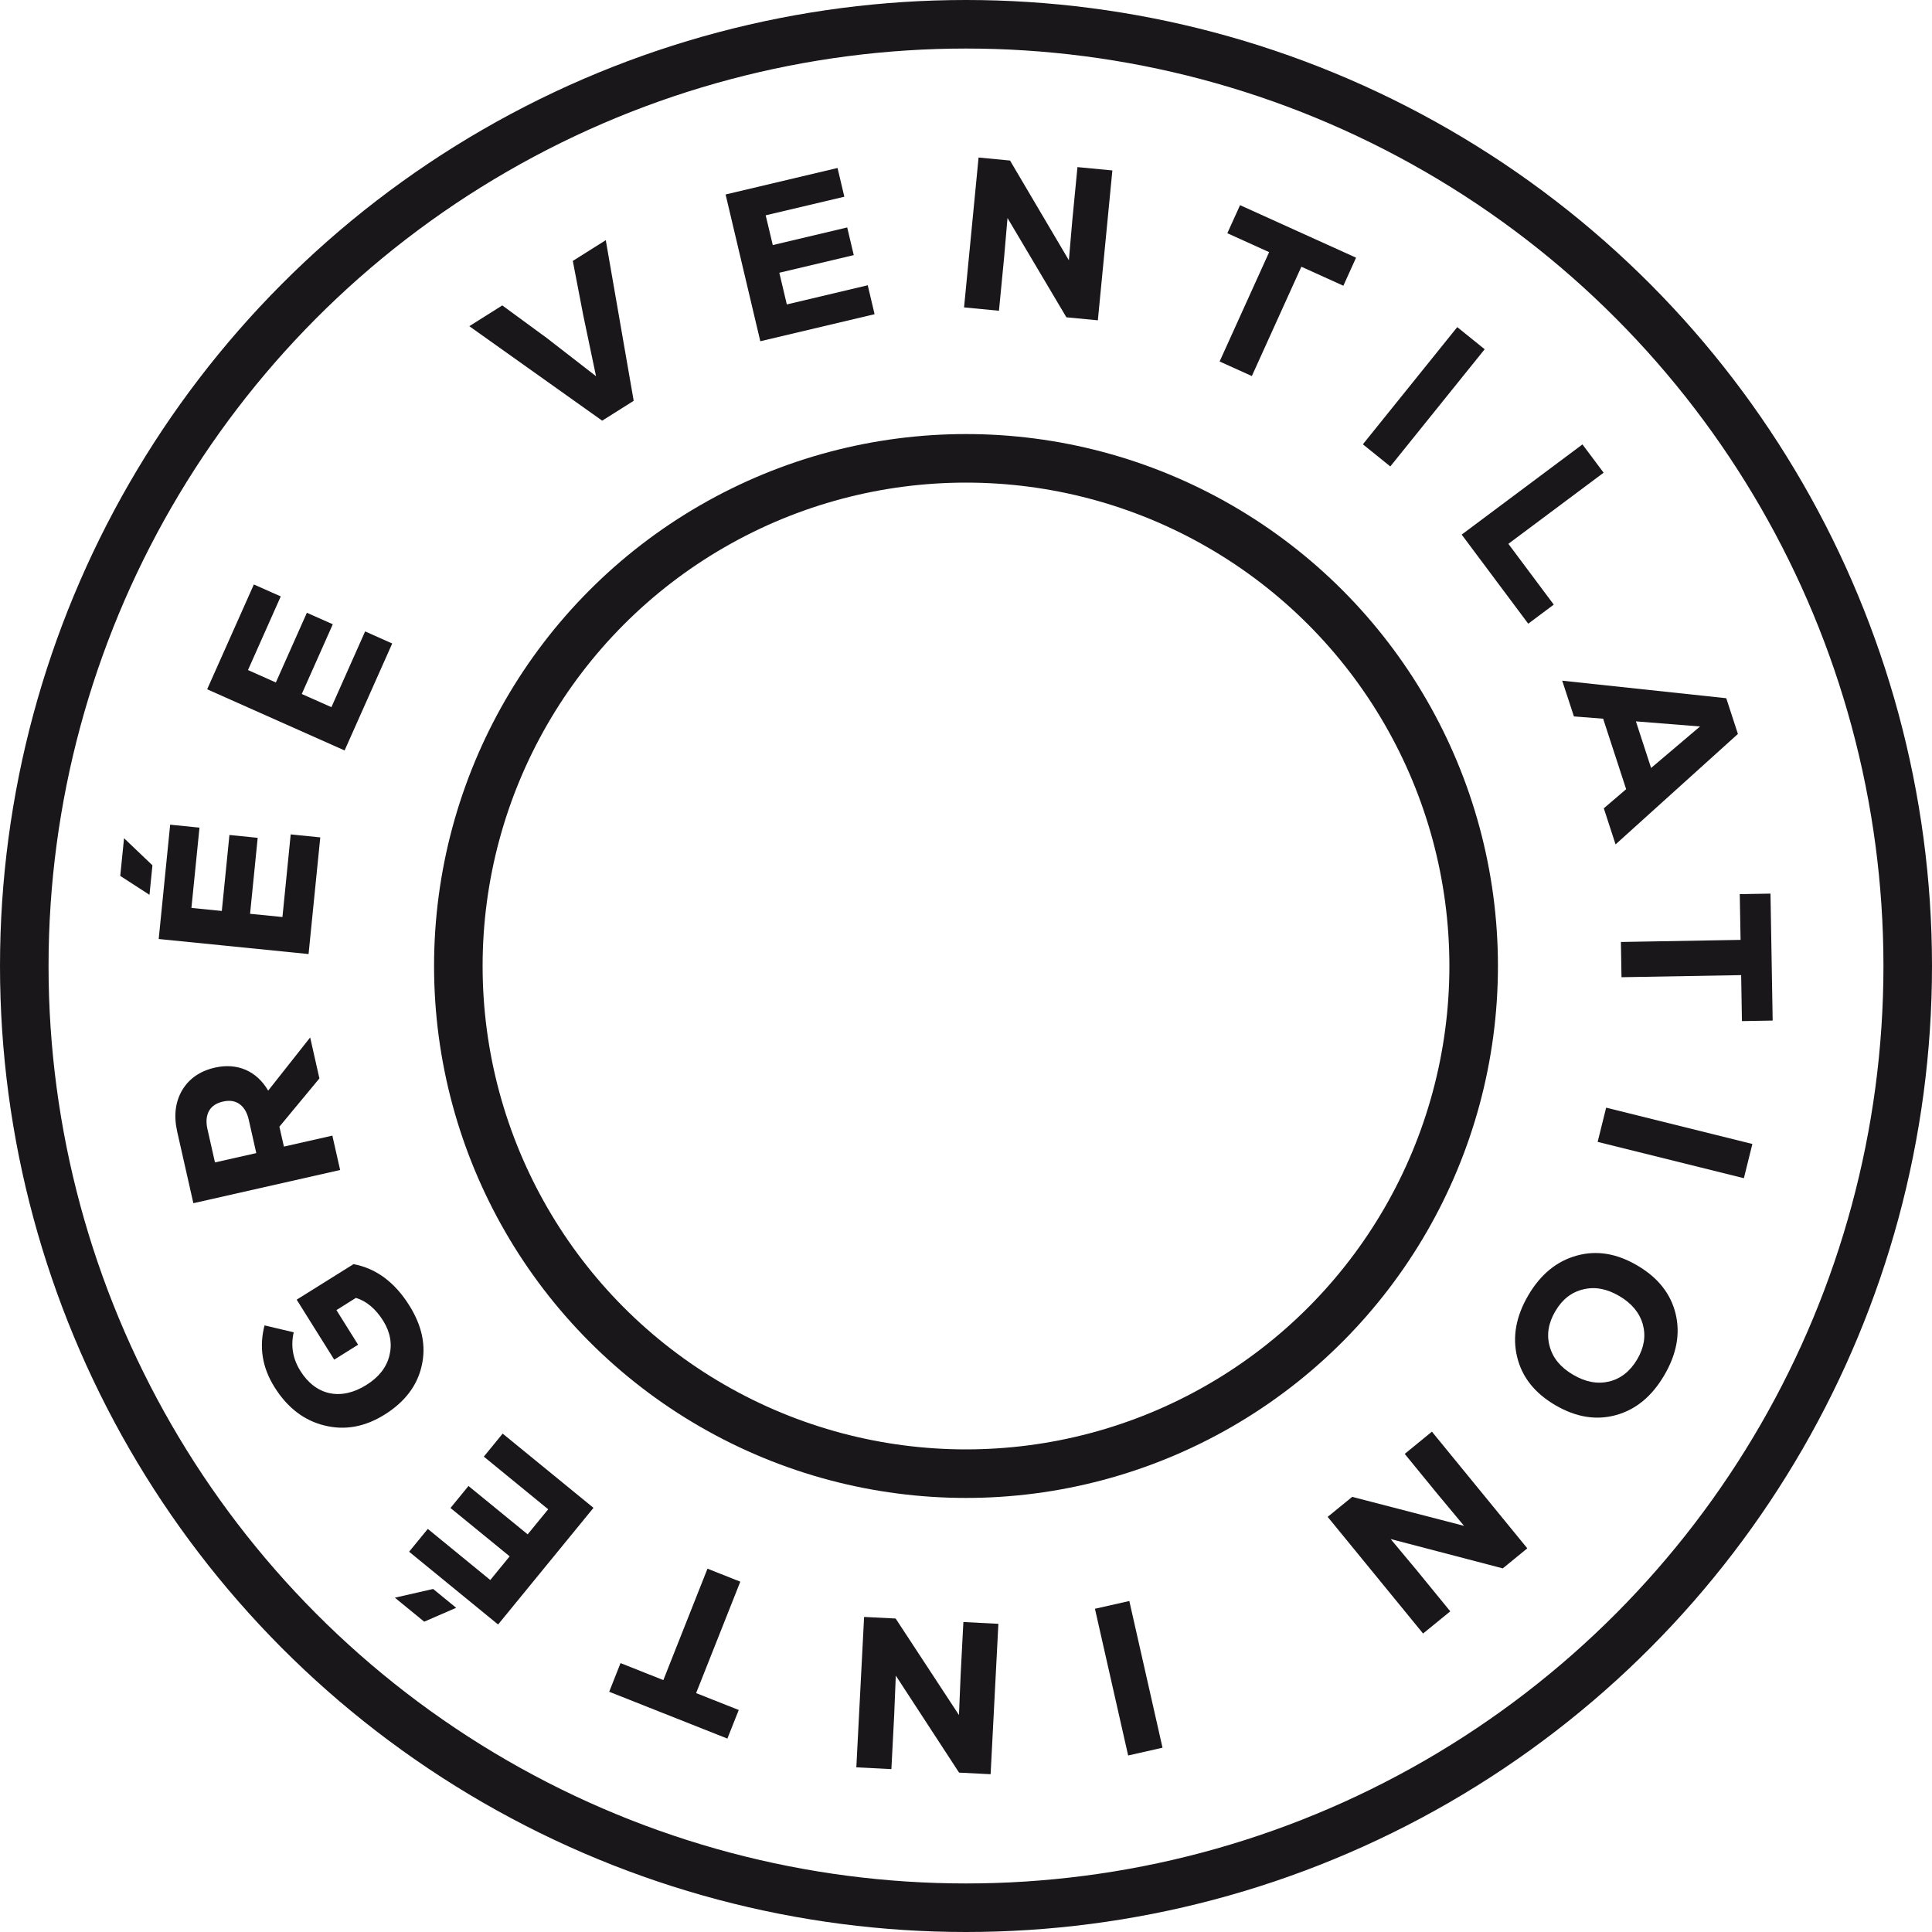
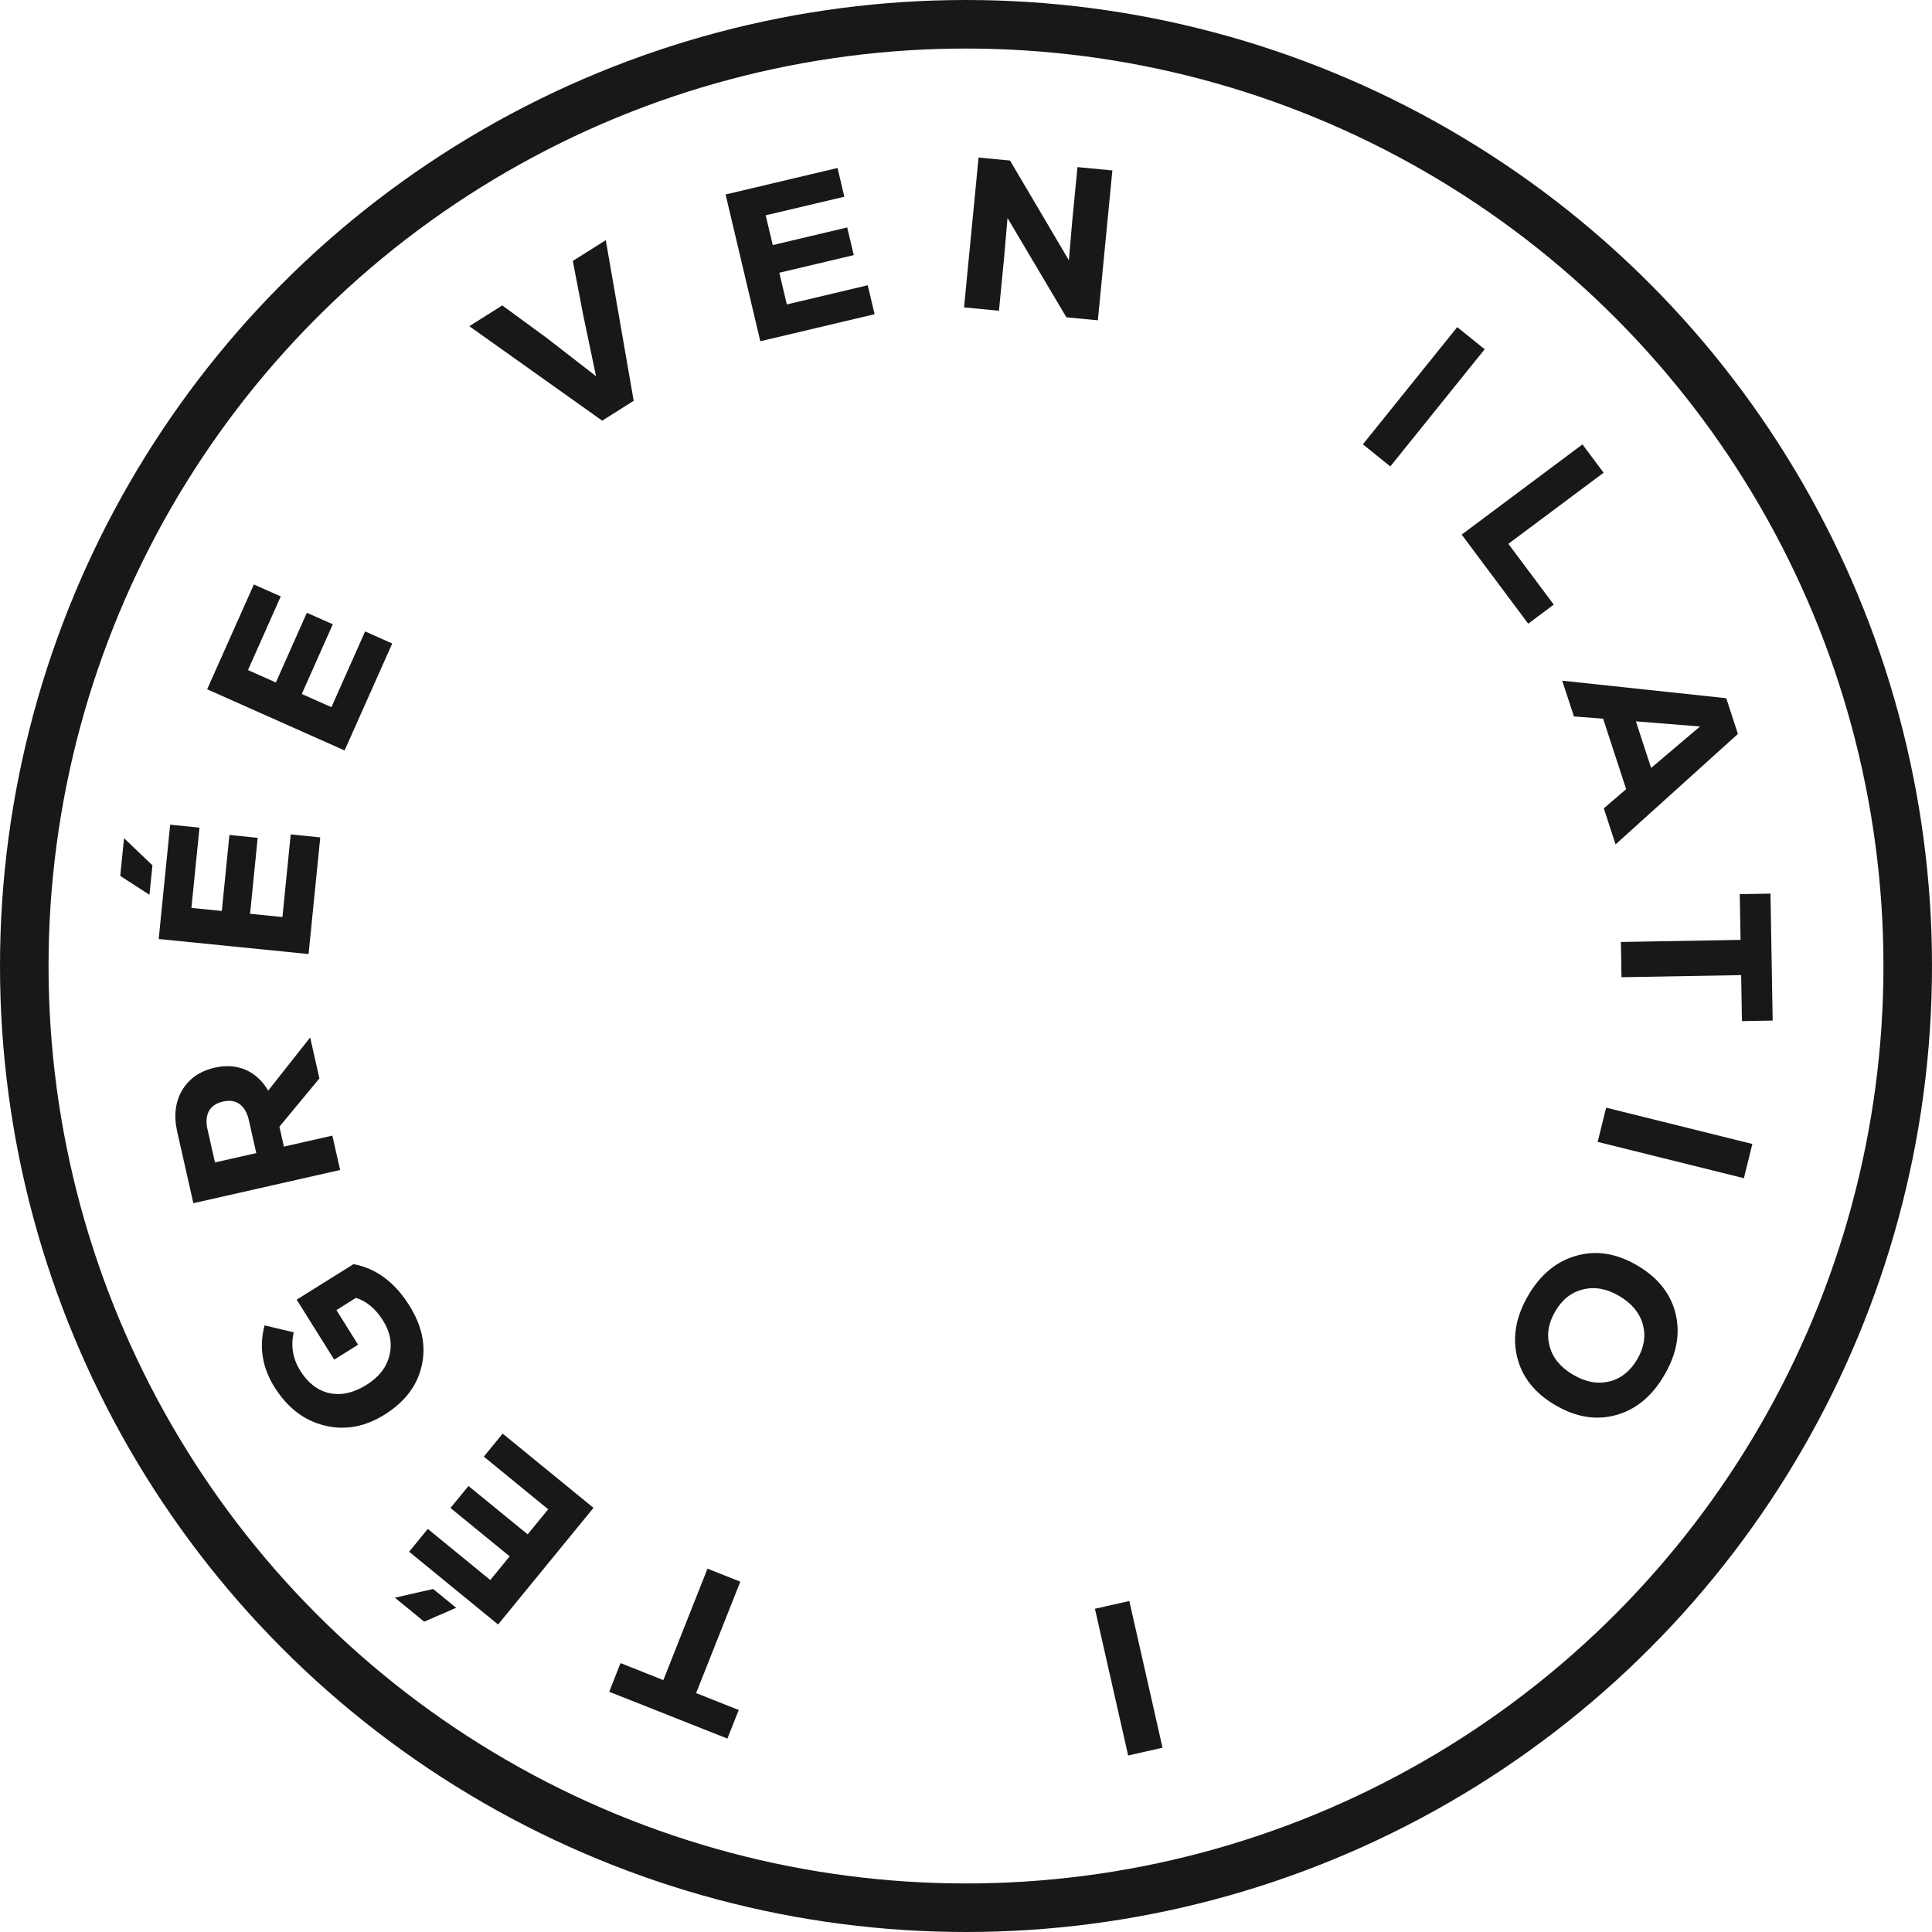
<svg xmlns="http://www.w3.org/2000/svg" id="b" data-name="Calque 2" width="14.039mm" height="14.039mm" viewBox="0 0 39.796 39.796">
  <g id="c" data-name="Calque 1">
    <g>
-       <circle cx="19.898" cy="19.898" r="10.457" fill="none" stroke="#1a171b" stroke-miterlimit="10" />
      <g>
        <path d="M11.798,5.375l.68-.428.575,3.309-.649.409-2.737-1.946.679-.428.916.671,1.015.787-.264-1.26-.214-1.113Z" fill="#1a171b" stroke-width="0" />
        <path d="M16.207,6.271l1.667-.395.141.596-2.354.557-.715-3.023,2.306-.546.14.592-1.62.383.146.613,1.533-.363.135.57-1.533.363.154.652Z" fill="#1a171b" stroke-width="0" />
        <path d="M22.194,3.442l.719.069-.299,3.087-.648-.062-1.213-2.045-.072.834-.104,1.076-.719-.069.299-3.087.648.062,1.212,2.054.071-.825.106-1.094Z" fill="#1a171b" stroke-width="0" />
-         <path d="M27.933,5.307l-.262.579-.865-.392-1.02,2.252-.664-.3,1.02-2.252-.861-.39.262-.578,2.39,1.082Z" fill="#1a171b" stroke-width="0" />
        <path d="M28.073,9.152l1.944-2.414.565.456-1.944,2.414-.565-.456Z" fill="#1a171b" stroke-width="0" />
        <path d="M30.107,11.013l2.489-1.859.436.583-1.962,1.465.935,1.252-.526.393-1.37-1.834Z" fill="#1a171b" stroke-width="0" />
        <path d="M33.037,16.649l.459-.393-.474-1.452-.602-.047-.241-.736,3.379.361.24.736-2.52,2.275-.243-.745ZM35.017,14.964l-1.32-.105.313.96,1.007-.854Z" fill="#1a171b" stroke-width="0" />
        <path d="M36.514,21.022l-.633.011-.016-.947-2.465.043-.012-.726,2.465-.043-.017-.942.633-.011.045,2.615Z" fill="#1a171b" stroke-width="0" />
        <path d="M33.084,22.816l3.012.748-.175.705-3.012-.748.175-.705Z" fill="#1a171b" stroke-width="0" />
        <path d="M31.48,26.681c.256-.435.589-.705,1-.818.41-.113.822-.045,1.246.204.423.248.687.578.788.991.101.414.022.835-.233,1.27-.255.435-.585.708-.996.821-.41.112-.826.043-1.25-.206s-.683-.576-.784-.989c-.101-.414-.026-.837.229-1.272ZM32.037,27.009c-.144.244-.184.487-.115.728.065.238.225.43.48.58.255.15.5.197.744.14.24-.059.433-.212.577-.456s.182-.483.116-.723c-.069-.24-.229-.432-.484-.582s-.5-.196-.74-.138c-.244.057-.435.207-.578.451Z" fill="#1a171b" stroke-width="0" />
-         <path d="M29.873,33.191l-.56.457-1.965-2.403.505-.412,2.304.597-.537-.644-.685-.838.56-.458,1.965,2.403-.505.413-2.31-.604.532.637.696.852Z" fill="#1a171b" stroke-width="0" />
        <path d="M23.262,32.978l.684,3.022-.708.16-.684-3.022.708-.16Z" fill="#1a171b" stroke-width="0" />
-         <path d="M18.36,36.441l-.721-.037.16-3.098.65.033,1.304,1.988.035-.836.056-1.08.721.037-.16,3.098-.65-.033-1.303-1.998-.034.828-.057,1.098Z" fill="#1a171b" stroke-width="0" />
        <path d="M12.549,34.846l.233-.589.882.35.909-2.295.676.268-.91,2.295.878.348-.234.589-2.435-.965Z" fill="#1a171b" stroke-width="0" />
        <path d="M8.133,32.91l.789-.18.474.388-.658.286-.604-.494ZM11.291,31.088l-1.325-1.084.388-.474,1.871,1.529-1.965,2.403-1.833-1.499.385-.47,1.287,1.053.399-.488-1.219-.996.371-.453,1.219.996.424-.518Z" fill="#1a171b" stroke-width="0" />
        <path d="M6.884,28.006l-.773-1.235,1.171-.732c.468.088.852.376,1.15.853.263.42.349.832.254,1.241-.09.406-.345.743-.761,1.004-.409.256-.822.331-1.244.225-.42-.103-.764-.368-1.029-.793-.251-.401-.318-.824-.203-1.268l.601.142c-.064.28-.02.545.138.797.317.507.835.616,1.357.289.255-.159.413-.357.475-.601.062-.243.021-.483-.126-.72-.155-.248-.344-.407-.563-.474l-.401.252.446.713-.492.308Z" fill="#1a171b" stroke-width="0" />
        <path d="M6.579,22.214l-.824.994.093.41.998-.226.16.708-3.023.684-.333-1.473c-.074-.328-.039-.613.102-.854.145-.242.369-.396.675-.466.462-.104.86.068,1.097.474l.865-1.095.19.843ZM4.594,22.69c-.134.03-.233.094-.288.192-.055.099-.067.224-.033.375l.155.687.851-.192-.155-.687c-.034-.151-.1-.259-.191-.324-.092-.065-.205-.081-.338-.051Z" fill="#1a171b" stroke-width="0" />
        <path d="M2.555,17.266l.585.558-.061.608-.602-.39.078-.776ZM5.818,18.889l.17-1.702.609.062-.241,2.403-3.087-.31.236-2.355.604.061-.166,1.654.626.062.157-1.565.582.059-.157,1.565.666.066Z" fill="#1a171b" stroke-width="0" />
        <path d="M6.826,14.568l.695-1.562.558.249-.981,2.203-2.831-1.26.962-2.159.554.246-.675,1.517.574.256.639-1.436.534.237-.639,1.436.611.272Z" fill="#1a171b" stroke-width="0" />
      </g>
      <circle cx="19.898" cy="19.898" r="19.398" fill="none" stroke="#1a171b" stroke-miterlimit="10" />
    </g>
  </g>
</svg>